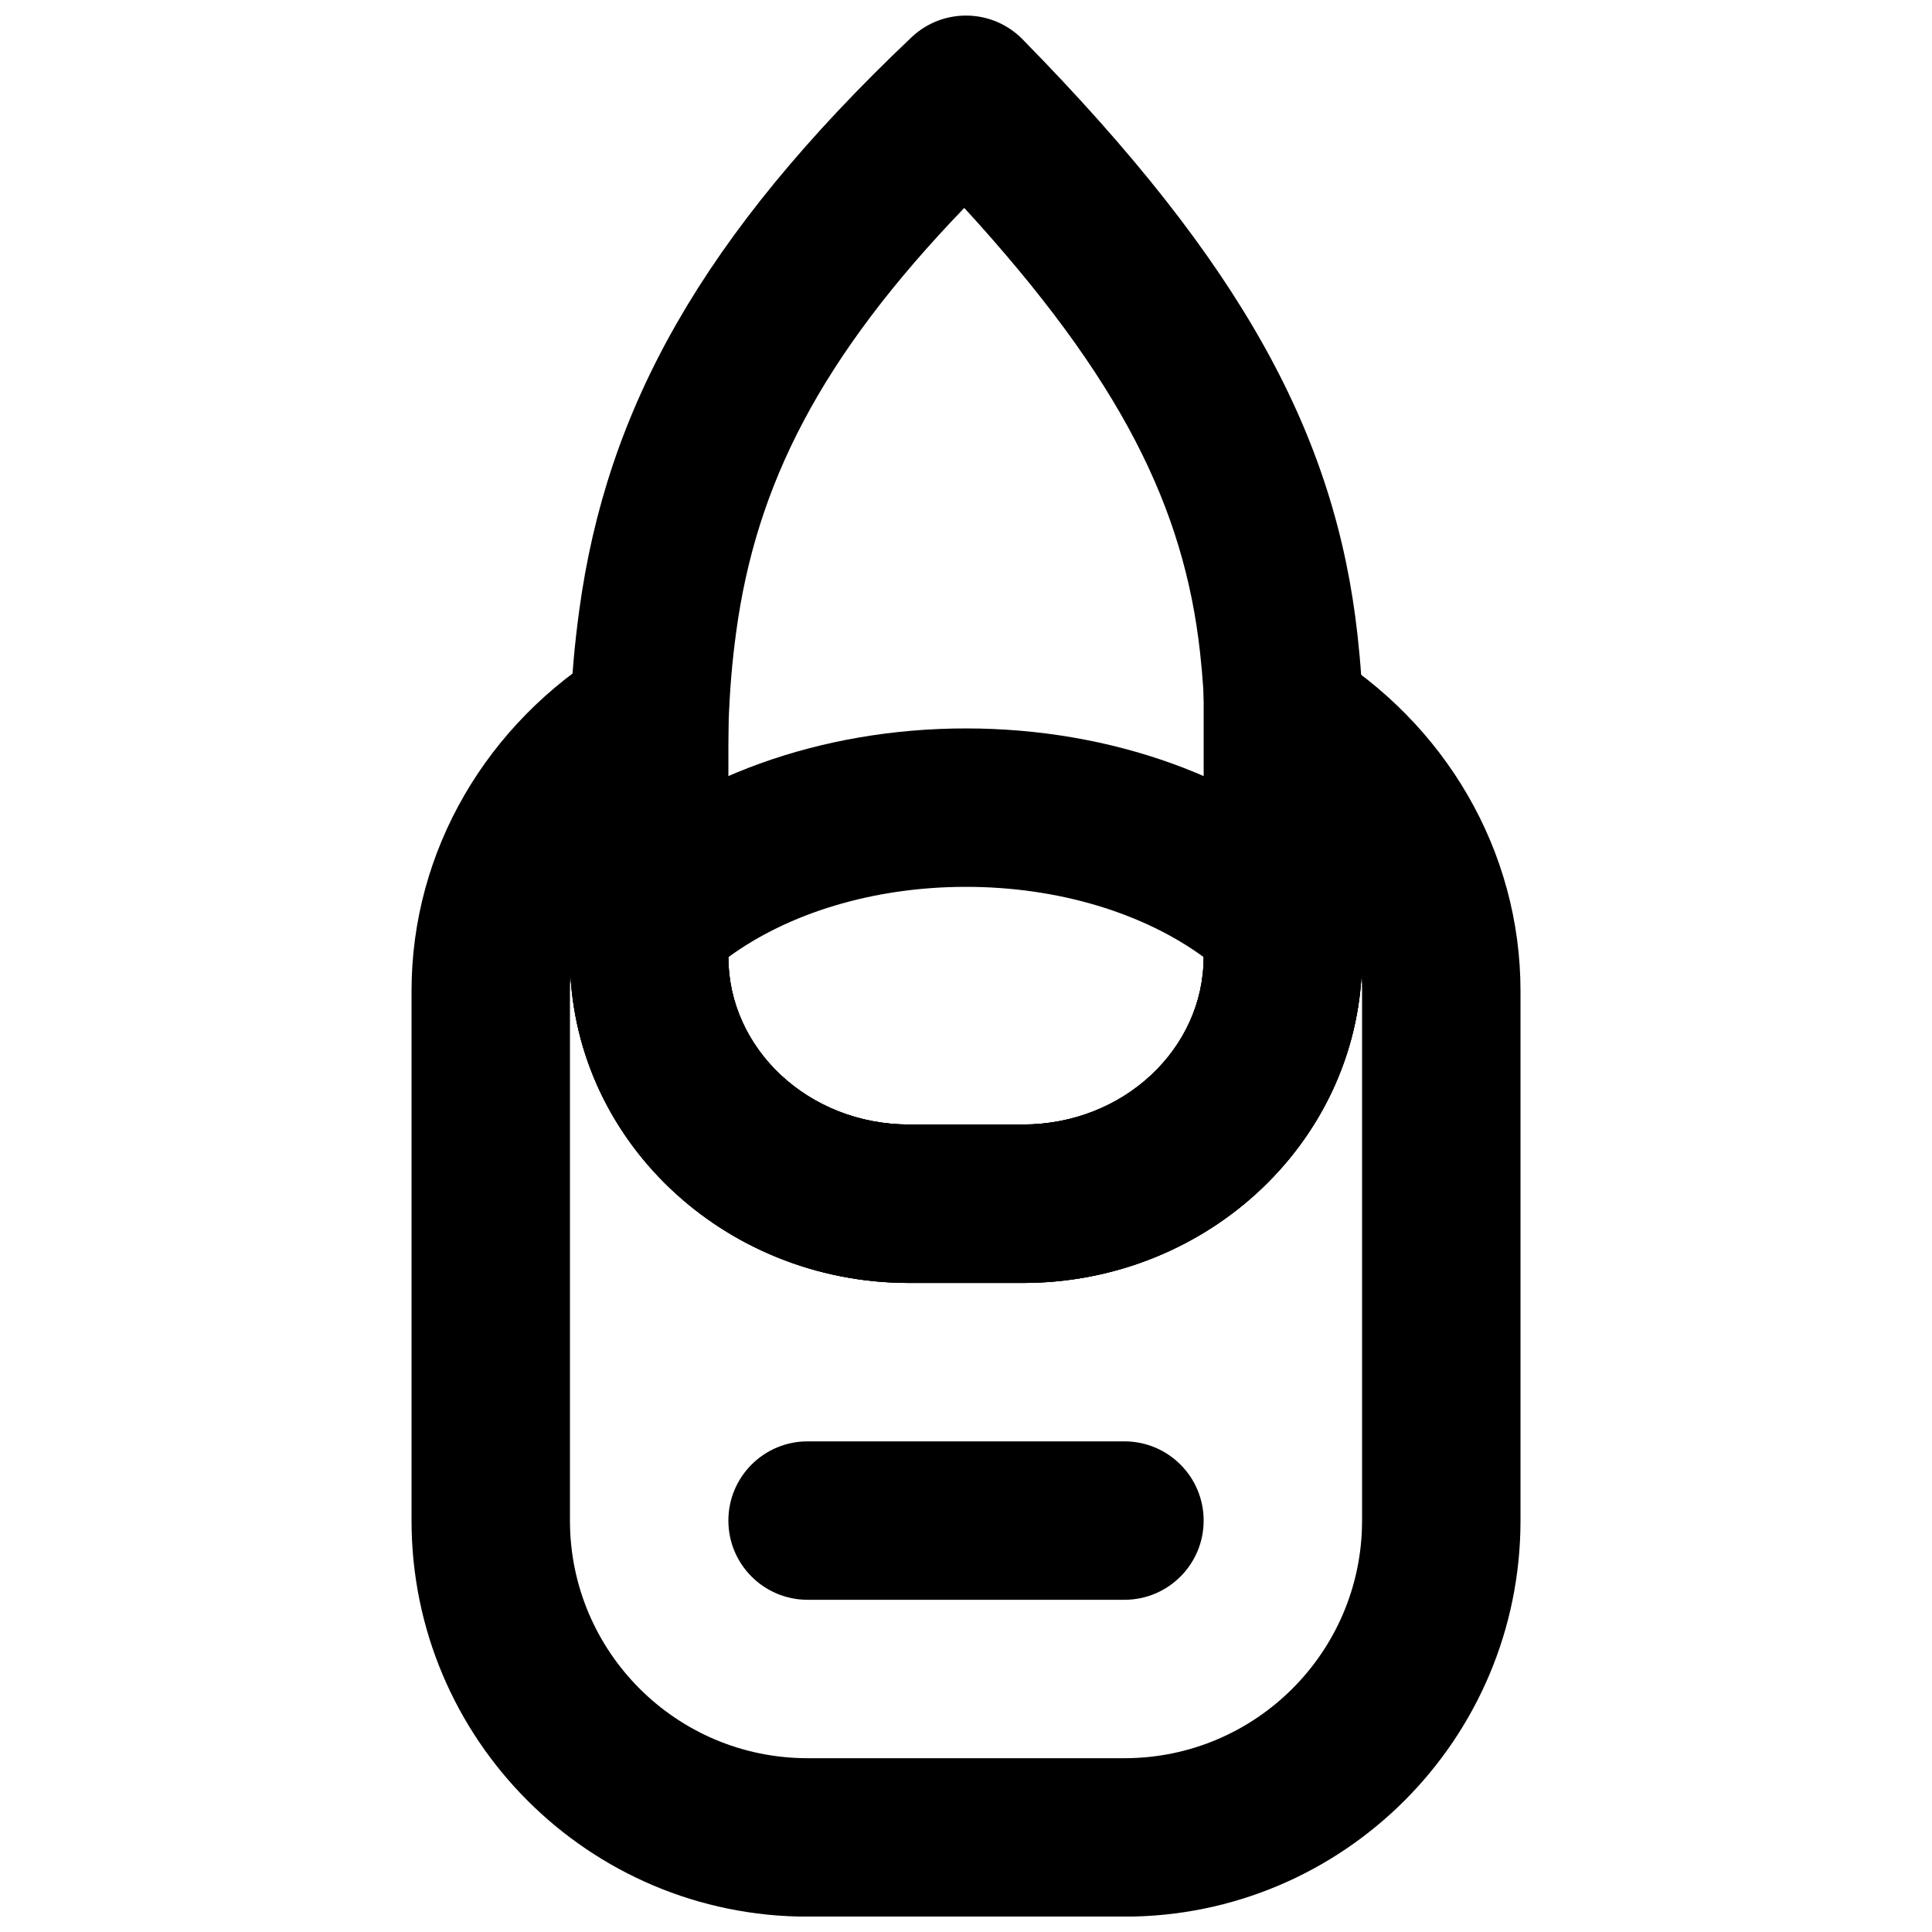
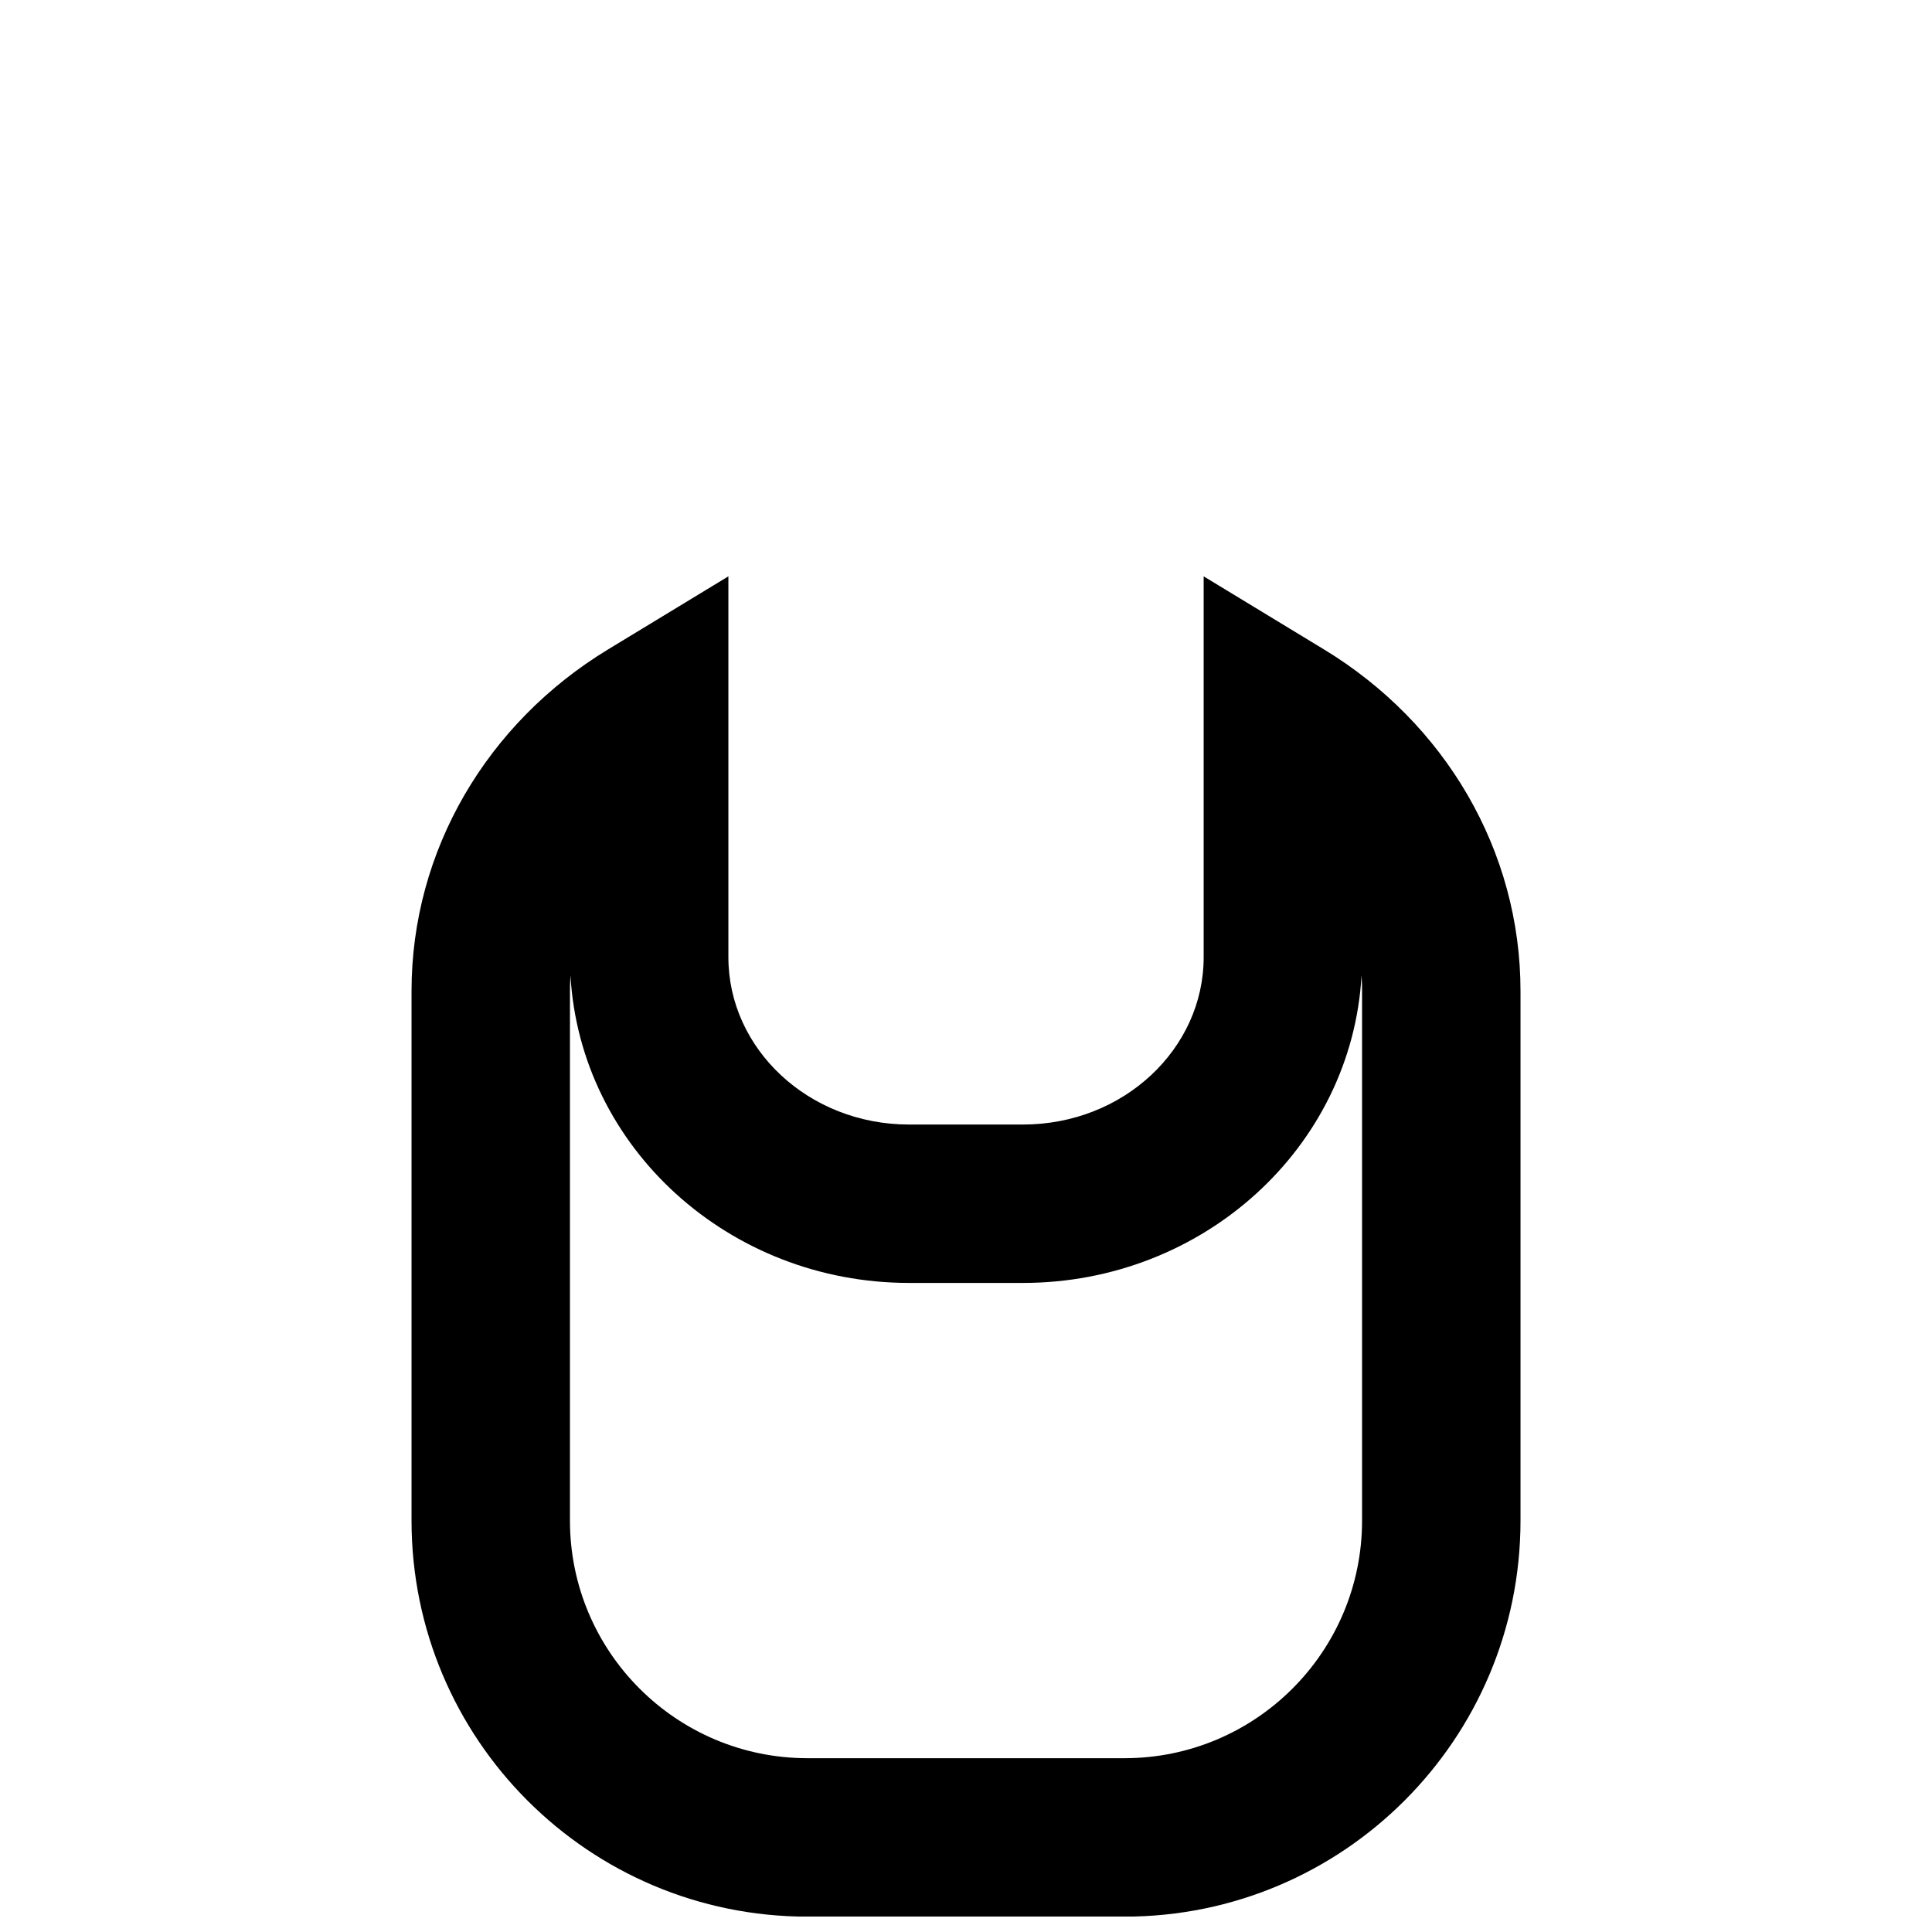
<svg xmlns="http://www.w3.org/2000/svg" width="800px" height="800px" version="1.1" viewBox="144 144 512 512">
  <defs>
    <clipPath id="b">
-       <path d="m294 148.09h212v335.91h-212z" />
-     </clipPath>
+       </clipPath>
    <clipPath id="a">
      <path d="m253 296h294v355.9h-294z" />
    </clipPath>
  </defs>
  <g clip-path="url(#b)">
    <path d="m462.03 316.94c1.477 13.391 1.625 24.027 1.18 51.164-0.168 10.402-0.23 15.707-0.23 22.16v7.391c0 24.242-21.207 44.355-47.906 44.355h-30.145c-26.699 0-47.902-20.113-47.902-44.355v-7.391c0-5.219-0.031-9.465-0.117-18.266-0.312-31.633 0.02-44.547 2.188-60.527 5.254-38.773 22.117-72.566 60.445-112.37 41.602 45.406 58.258 79.508 62.488 117.84zm42.93 73.324c0-6.156 0.062-11.289 0.23-21.473 0.473-28.941 0.309-40.695-1.43-56.453-5.809-52.672-30.27-98.344-88.781-157.93-8.023-8.168-21.113-8.402-29.422-0.523-55.629 52.75-80.824 98.523-88.066 151.95-2.531 18.672-2.894 32.902-2.566 66.582 0.086 8.664 0.117 12.812 0.117 17.852v7.391c0 47.938 40.48 86.34 89.887 86.34h30.145c49.406 0 89.887-38.402 89.887-86.34z" fill-rule="evenodd" />
  </g>
  <g clip-path="url(#a)">
    <path d="m384.93 483.99h30.145c47.734 0 87.133-35.824 89.75-81.477 0.094 1.367 0.137 2.738 0.137 4.121v140.33c0 34.777-28.195 62.977-62.973 62.977h-83.969c-34.777 0-62.977-28.199-62.977-62.977v-140.33c0-1.383 0.047-2.754 0.137-4.121 2.621 45.652 42.016 81.477 89.75 81.477zm57.059 167.94c57.965 0 104.96-46.996 104.96-104.96v-140.33c0-37.242-19.984-71.043-52.078-90.535l-31.887-19.367v100.94c0 24.234-21.199 44.336-47.906 44.336h-30.145c-26.707 0-47.902-20.102-47.902-44.336v-100.94l-31.891 19.367c-32.09 19.492-52.078 53.293-52.078 90.535v140.33c0 57.965 46.996 104.96 104.96 104.96z" fill-rule="evenodd" />
  </g>
-   <path d="m358.02 567.96h83.969c11.594 0 20.992-9.398 20.992-20.992s-9.398-20.992-20.992-20.992h-83.969c-11.594 0-20.992 9.398-20.992 20.992s9.398 20.992 20.992 20.992z" fill-rule="evenodd" />
-   <path d="m400 337.04c-38.598 0-74.492 13.07-98.367 35.504-4.359 4.094-6.762 9.855-6.609 15.836 0.008 0.367 0.008 0.367 0.012 0.805 0.004 0.484 0.004 0.484 0.004 1.07v7.41c0 47.938 40.477 86.32 89.887 86.32h30.145c49.41 0 89.887-38.383 89.887-86.32v-7.41c0.004-0.379 0.004-0.379 0.012-0.93 0.008-0.648 0.008-0.648 0.012-1.484 0-5.789-2.391-11.324-6.609-15.289-23.848-22.434-59.766-35.512-98.371-35.512zm15.07 104.96h-30.145c-26.707 0-47.902-20.102-47.902-44.336 15.82-11.602 38.359-18.641 62.977-18.641 24.621 0 47.168 7.043 62.977 18.613 0 24.262-21.199 44.363-47.906 44.363z" fill-rule="evenodd" />
</svg>